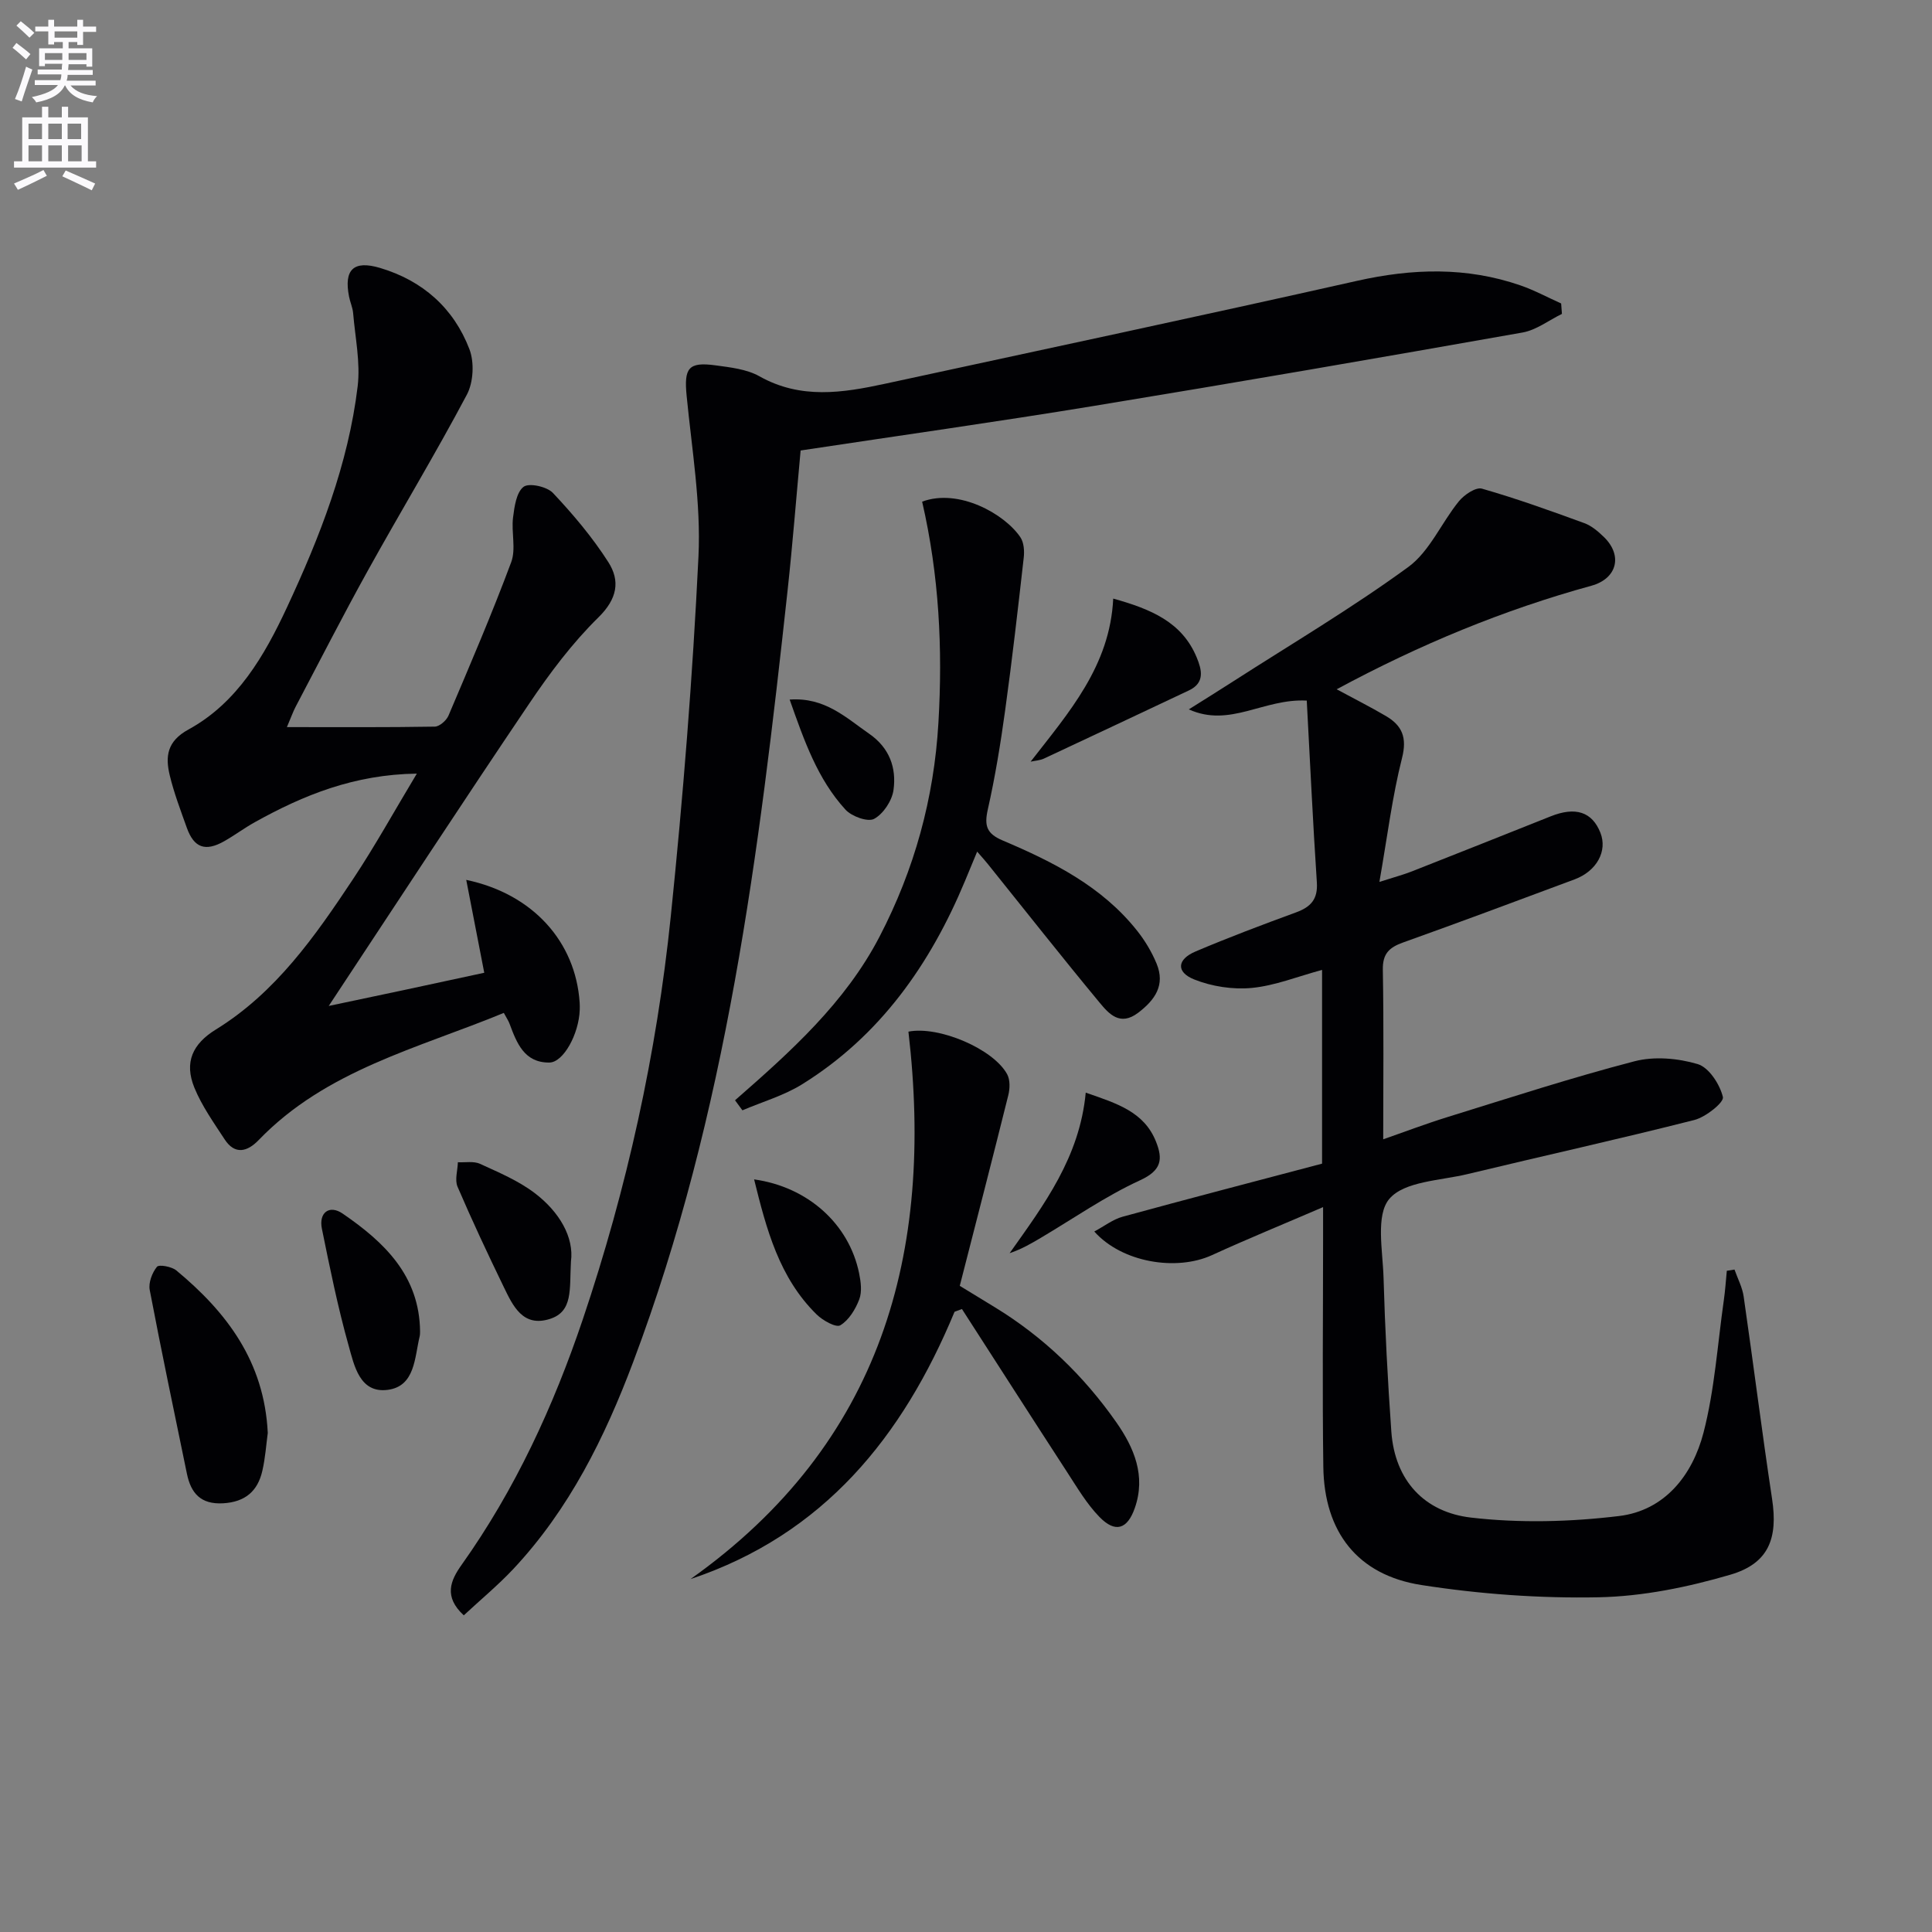
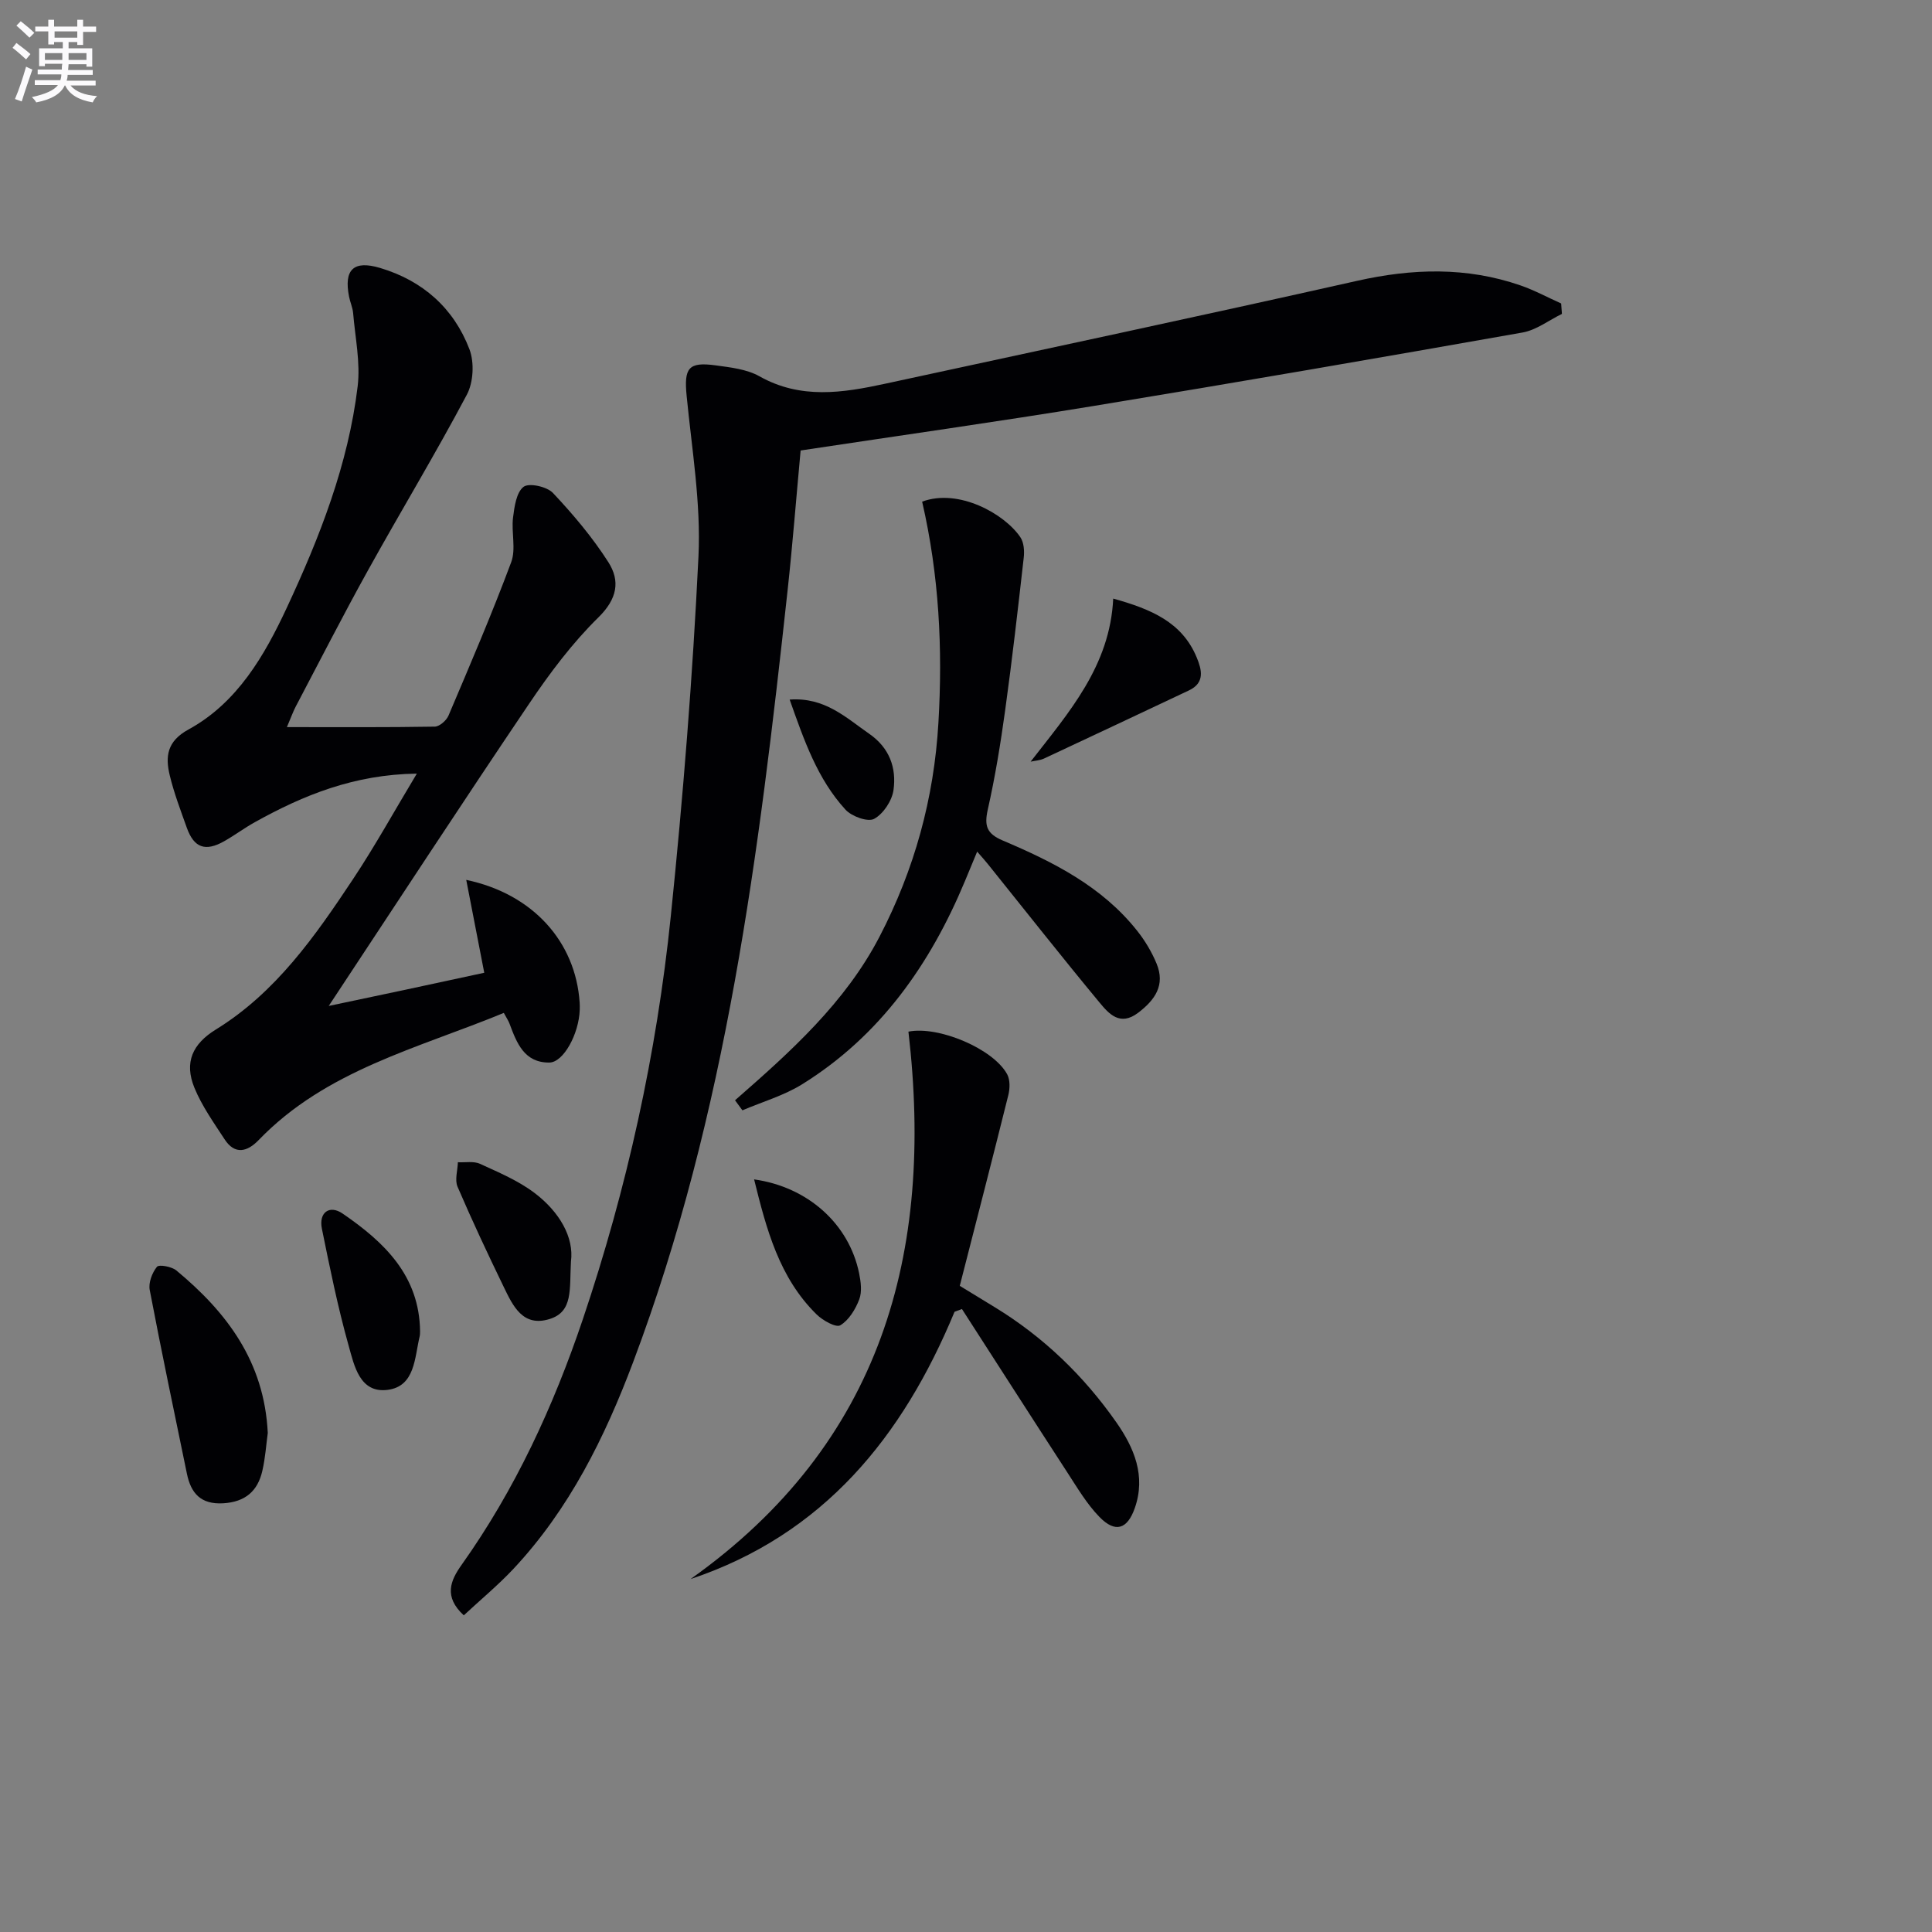
<svg xmlns="http://www.w3.org/2000/svg" enable-background="new 0 0 400 400" viewBox="0 0 400 400">
  <rect x="0" y="0" width="400" height="400" fill="#808080" stroke="none" />
  <path d="m2.6 9.9.8-1c.9.7 1.9 1.4 2.9 2.3l-.9 1.1c-1.1-1-2-1.8-2.8-2.4zm.5 10.6c.9-2.1 1.6-4.3 2.3-6.7.4.2.8.4 1.3.6-.7 2.1-1.5 4.3-2.2 6.6zm.3-15.2.9-.9c1 .8 2 1.6 2.8 2.4l-1 1c-.9-.9-1.8-1.7-2.7-2.5zm12.6-1.2h1.2v1.4h2.7v1.1h-2.7v2.7h-1.2v-.6h-1.8v1.3h4.9v3.8h-1.2v-.5h-3.7c0 .4-.1.9-.1 1.2h5.1v1h-5.2c0 .5-.1.9-.2 1.2h6v1h-5.2c1.1 1.3 2.9 2 5.5 2.2-.4.4-.7.8-.9 1.3-2.9-.5-4.8-1.6-5.7-3.5h-.1c-.8 1.7-2.7 2.9-5.9 3.5-.2-.4-.6-.8-.9-1.1 2.8-.6 4.6-1.4 5.4-2.5h-4.8v-1h5.3c.1-.3.2-.7.2-1.2h-4.9v-1h5c0-.4 0-.8.1-1.2h-3.6v.5h-1.2v-3.7h4.9v-1.3h-1.8v.5h-1.2v-2.7h-2.7v-1h2.7v-1.4h1.2v1.4h4.8zm-6.7 8.3h3.6c0-.4 0-.9 0-1.4h-3.6zm1.9-4.6h4.8v-1.3h-4.7v1.3zm6.7 3.2h-3.7v1.4h3.7z" fill="#fbfafc" />
-   <path d="m8.7 22.1h1.3v2.2h2.8v-2.2h1.3v2.2h4.1v9.1h1.7v1.3h-17v-1.3h1.7v-9.1h4.1zm.3 13.1.7 1.2c-1.8.9-3.8 1.9-6 2.9-.2-.4-.5-.8-.8-1.3 2.3-1 4.4-1.9 6.1-2.8zm-3.1-6.4h2.8v-3.2h-2.8zm0 4.6h2.8v-3.3h-2.8zm4.1-4.6h2.8v-3.2h-2.8zm0 4.6h2.8v-3.3h-2.8zm3.6 1.9c2.1.9 4.1 1.8 6.1 2.7l-.7 1.4c-2.2-1.1-4.2-2-6.1-2.9zm3.2-9.7h-2.8v3.2h2.8zm-2.7 7.8h2.8v-3.3h-2.8z" fill="#fbfafc" />
  <g fill="#010104">
-     <path d="m359.11 262.85c.65 1.86 1.63 3.68 1.9 5.6 2.02 13.96 3.77 27.95 5.88 41.89 1.23 8.09-.64 13.34-8.62 15.68-8.83 2.59-18.16 4.5-27.31 4.68-12.22.24-24.61-.66-36.69-2.54-13.25-2.07-20.11-11.03-20.29-24.46-.22-15.66-.05-31.33-.05-47 0-1.81 0-3.62 0-6.78-8.19 3.53-15.67 6.58-23 9.94-7.39 3.38-18.65 1.53-24.37-4.89 2.07-1.1 3.85-2.51 5.86-3.06 13.73-3.76 27.51-7.34 41.3-10.99 0-13.51 0-26.46 0-40.11-5.09 1.37-9.75 3.27-14.55 3.73-3.91.37-8.25-.29-11.91-1.75-3.81-1.52-3.58-4.16.25-5.79 6.85-2.91 13.83-5.54 20.82-8.1 3.05-1.12 4.54-2.71 4.31-6.21-.83-12.54-1.41-25.09-2.09-37.64-8.99-.47-15.88 5.67-24.42 1.82 3.07-1.93 6.15-3.84 9.19-5.8 12.14-7.8 24.6-15.18 36.24-23.67 4.44-3.24 6.86-9.16 10.49-13.62 1.1-1.35 3.5-2.97 4.77-2.61 7.16 2.05 14.19 4.58 21.2 7.14 1.5.55 2.86 1.72 4.04 2.86 3.97 3.84 2.73 8.64-2.58 10.1-18.19 5-35.5 12.15-52.74 21.44 3.71 2 7.01 3.66 10.19 5.53 3.36 1.97 4.43 4.45 3.34 8.72-2.02 7.96-3.02 16.19-4.68 25.63 3.19-1.02 5-1.5 6.73-2.18 9.59-3.77 19.17-7.59 28.74-11.4 5.14-2.05 8.58-.93 10.29 3.41 1.49 3.78-.75 7.93-5.36 9.65-11.82 4.41-23.64 8.82-35.52 13.07-2.85 1.02-4.23 2.31-4.17 5.63.21 11.59.08 23.2.08 35.11 4.04-1.4 8.65-3.16 13.36-4.62 12.85-3.98 25.65-8.15 38.65-11.53 4.09-1.07 9-.64 13.1.58 2.33.7 4.59 4.19 5.22 6.82.26 1.1-3.55 4.15-5.91 4.75-15.59 3.96-31.31 7.43-46.95 11.2-5.63 1.36-13.08 1.47-16.2 5.13-2.87 3.37-1.36 10.75-1.2 16.35.3 10.62.86 21.23 1.61 31.83.73 10.21 6.92 16.7 16.5 17.81 10.08 1.17 20.53.9 30.63-.32 9.51-1.14 15.23-8.5 17.5-17.25 2.31-8.91 2.9-18.27 4.21-27.44.29-2.02.42-4.06.62-6.09.55-.09 1.07-.17 1.59-.25z" />
    <path d="m323.38 64.99c-2.71 1.32-5.29 3.34-8.14 3.85-29.58 5.23-59.17 10.35-88.81 15.21-20.11 3.3-40.3 6.14-60.67 9.22-.91 9.84-1.66 19.43-2.7 28.99-5.9 54.19-12.59 108.24-31.96 159.71-5.88 15.63-13.25 30.53-24.84 42.89-3.16 3.36-6.74 6.32-10.24 9.58-4.19-3.87-2.78-7.19-.44-10.47 11.08-15.59 18.99-32.77 25.08-50.8 9.15-27.14 15.29-55.01 18.22-83.47 2.55-24.77 4.53-49.62 5.73-74.48.53-11.03-1.37-22.19-2.45-33.27-.56-5.73.33-7.08 5.97-6.31 3.1.42 6.48.79 9.11 2.27 8.53 4.8 17.21 3.44 26 1.54 32.58-7.05 65.18-13.99 97.7-21.3 11.47-2.58 22.67-2.92 33.83.93 2.9 1 5.64 2.49 8.45 3.75.04.73.1 1.44.16 2.16z" />
    <path d="m59.4 150.54c10.75 0 20.69.07 30.62-.1.98-.02 2.41-1.27 2.84-2.29 4.47-10.53 8.99-21.05 12.98-31.76 1.02-2.74 0-6.18.38-9.24.28-2.25.69-5.22 2.18-6.36 1.13-.86 4.84-.05 6.08 1.27 4.18 4.44 8.18 9.18 11.46 14.31 2.5 3.9 1.87 7.61-2.04 11.45-5.41 5.31-10.07 11.53-14.33 17.85-13.94 20.64-27.56 41.5-41.51 62.6 4.98-1.05 10.3-2.17 15.62-3.3 5.48-1.17 10.96-2.36 16.58-3.57-1.26-6.48-2.45-12.62-3.73-19.23 13.85 2.91 22.64 12.86 23.48 25.38.03.5.04 1 .02 1.5-.16 4.99-3.36 10.91-6.29 10.94-5.2.05-6.75-4.04-8.24-8.03-.22-.6-.59-1.14-1.19-2.25-17.78 7.34-36.8 11.83-50.77 26.34-2.32 2.41-4.91 3.11-7.04-.17-2.25-3.45-4.7-6.89-6.25-10.67-2.16-5.29-.37-9.09 4.44-12.06 12.41-7.65 20.53-19.29 28.37-31.09 4.56-6.86 8.55-14.09 13.24-21.89-12.94.17-23.45 4.44-33.53 10.05-2.18 1.21-4.19 2.72-6.36 3.95-3.89 2.2-6.24 1.36-7.72-2.76-1.28-3.59-2.65-7.17-3.54-10.86-.95-3.91-.59-7.08 3.86-9.51 10.12-5.52 15.76-15.33 20.38-25.24 6.8-14.58 12.72-29.67 14.66-45.82.59-4.95-.52-10.11-.94-15.17-.1-1.14-.62-2.25-.84-3.39-1.11-5.61.93-7.58 6.41-5.95 8.83 2.63 15.25 8.31 18.51 16.83 1.04 2.72.83 6.85-.53 9.41-6.53 12.32-13.76 24.26-20.52 36.46-5.16 9.3-9.99 18.78-14.95 28.19-.52 1-.9 2.09-1.79 4.18z" />
    <path d="m190.92 103.86c7.55-2.81 17.08 2.52 20.35 7.39.73 1.09.84 2.85.68 4.24-1.19 10.53-2.39 21.05-3.84 31.55-.95 6.89-2.07 13.79-3.6 20.57-.75 3.36-.24 4.99 3.08 6.4 10.45 4.43 20.57 9.51 27.84 18.69 1.63 2.05 3.03 4.39 4.03 6.81 1.83 4.43-.31 7.51-3.84 10.19-3.75 2.83-6.04.19-7.96-2.12-7.85-9.47-15.46-19.14-23.17-28.73-.51-.64-1.06-1.24-2.18-2.53-.97 2.35-1.74 4.22-2.52 6.08-7.2 17.27-17.58 32.06-33.72 42.09-3.78 2.35-8.22 3.62-12.36 5.39-.51-.69-1.02-1.39-1.53-2.08 11.48-10.04 22.81-20.18 29.92-33.88 7.23-13.92 11.28-28.63 12.19-44.29.9-15.33.15-30.48-3.37-45.77z" />
    <path d="m197.63 271.59c-10.73 25.87-27.09 46.12-54.66 55.34 39.59-28.1 50.45-67.52 45.11-113.34 6.26-1.25 17.61 3.57 20.45 8.84.62 1.16.57 2.95.23 4.31-3.27 13.14-6.66 26.25-10.05 39.48 2.76 1.69 5 3.05 7.24 4.42 10.08 6.15 18.43 14.2 25.17 23.83 3.69 5.28 6.16 11.09 3.83 17.75-1.54 4.41-4.04 5.22-7.32 1.85-2.62-2.69-4.59-6.05-6.66-9.23-7.31-11.25-14.54-22.54-21.81-33.82-.5.2-1.01.39-1.53.57z" />
    <path d="m55.44 296.68c-.32 2.31-.5 5.14-1.13 7.86-.96 4.19-3.55 6.43-8.1 6.7-4.67.27-6.69-2.1-7.52-6.16-2.61-12.66-5.27-25.3-7.69-38-.29-1.5.49-3.56 1.49-4.8.42-.53 3.05-.05 4.02.75 10.41 8.64 18.21 18.84 18.93 33.65z" />
    <path d="m213.38 157.69c7.95-10.24 16.43-19.8 17.1-33.76 7.81 2.18 14.26 4.86 17.29 12.2 1.02 2.47 1.77 5.22-1.61 6.81-10 4.71-19.99 9.44-30.01 14.11-.84.39-1.84.44-2.77.64z" />
    <path d="m86.97 275.68c-.02.33 0 .67-.08.99-1.07 4.44-.94 10.37-6.66 11.09-5.77.72-6.9-5.06-8.05-9.16-2.24-7.97-3.89-16.11-5.54-24.23-.67-3.32 1.56-4.99 4.3-3.11 8.61 5.9 15.92 12.85 16.03 24.42z" />
    <path d="m118.21 261.18c-.33 5.73.5 10.38-4.42 11.91-5.55 1.73-7.6-2.73-9.5-6.65-3.32-6.85-6.56-13.75-9.56-20.74-.61-1.42.02-3.37.07-5.07 1.54.08 3.28-.27 4.58.33 3.89 1.78 7.95 3.49 11.32 6.05 5.12 3.89 8.18 9.16 7.51 14.17z" />
-     <path d="m224.79 226.22c6.51 2.25 12.07 3.98 14.53 10.1 1.48 3.68 1.19 5.99-3.27 8.04-7.17 3.29-13.74 7.88-20.56 11.92-1.98 1.17-3.97 2.34-6.46 3.18 7.11-10.03 14.5-19.83 15.76-33.24z" />
    <path d="m156.13 244.18c11.14 1.56 19.65 9.23 21.74 19.43.36 1.76.63 3.83.03 5.41-.78 2.05-2.15 4.31-3.93 5.37-.89.53-3.61-.99-4.88-2.23-7.78-7.63-10.41-17.67-12.96-27.98z" />
    <path d="m163.49 144.84c7.31-.52 11.66 3.75 16.48 7.09 4.19 2.9 5.66 7.04 5.02 11.64-.31 2.22-2.11 4.94-4.02 5.97-1.31.7-4.65-.51-5.93-1.92-5.8-6.34-8.55-14.3-11.55-22.78z" />
  </g>
</svg>